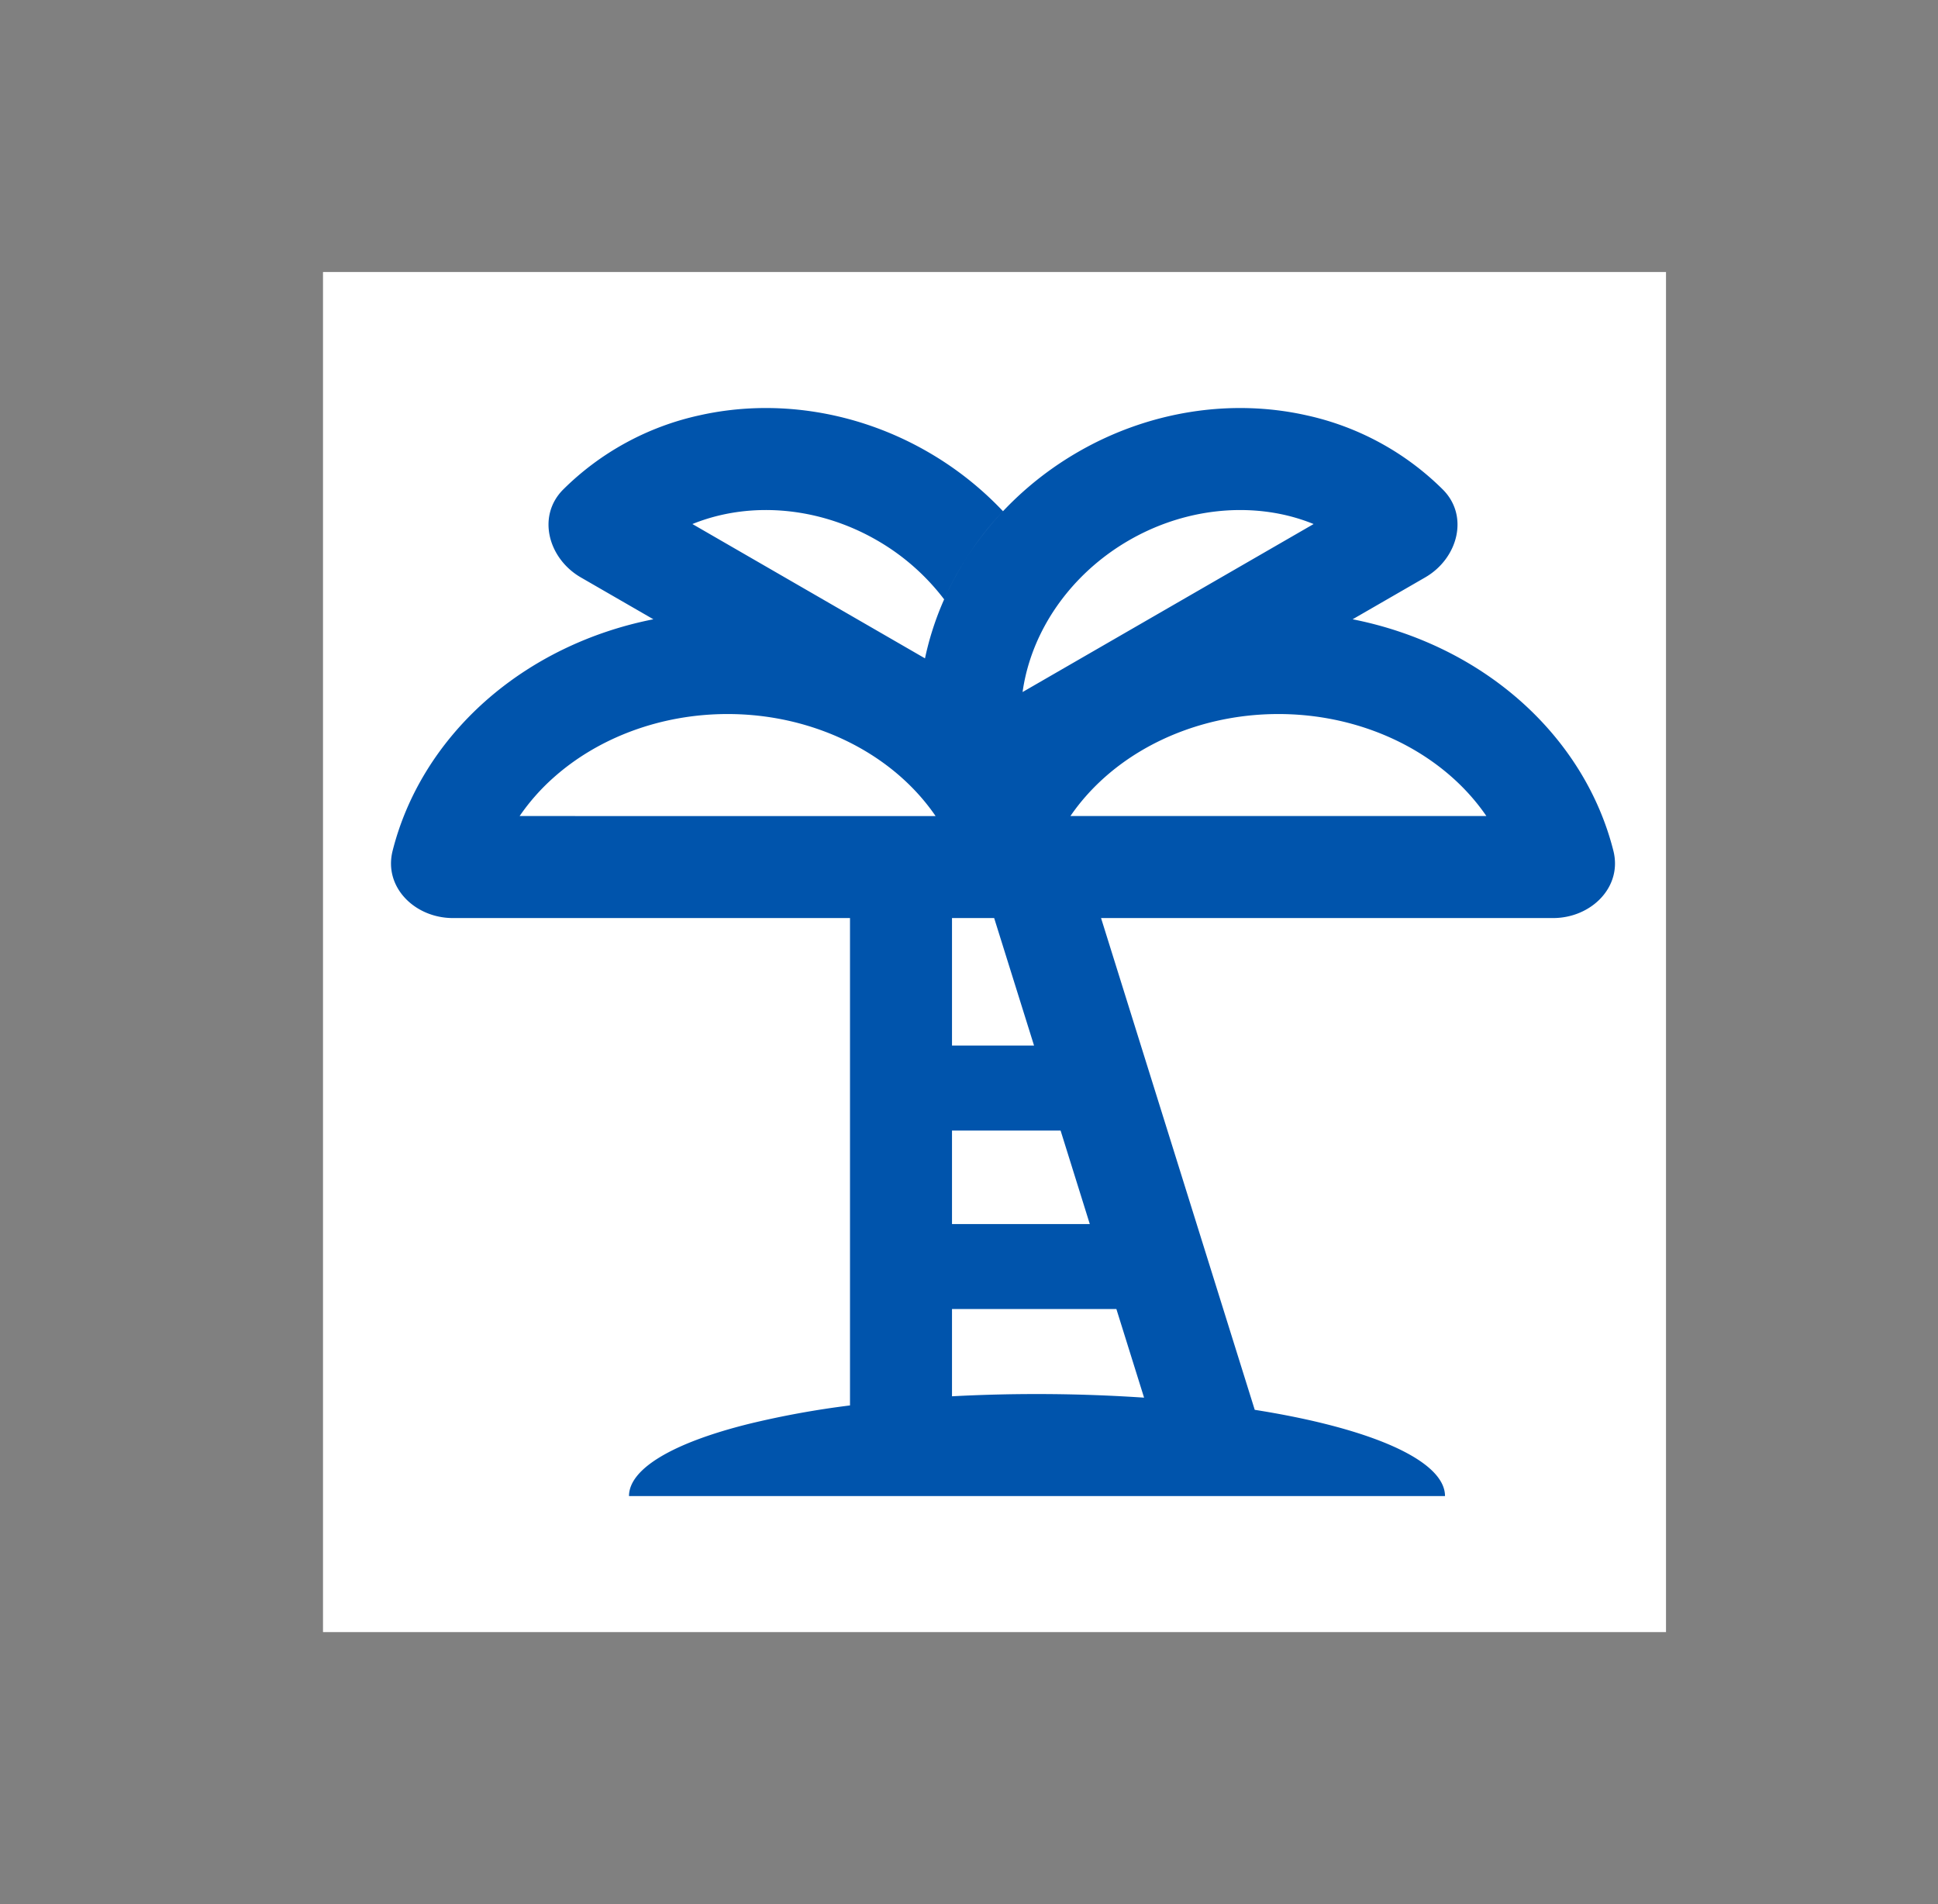
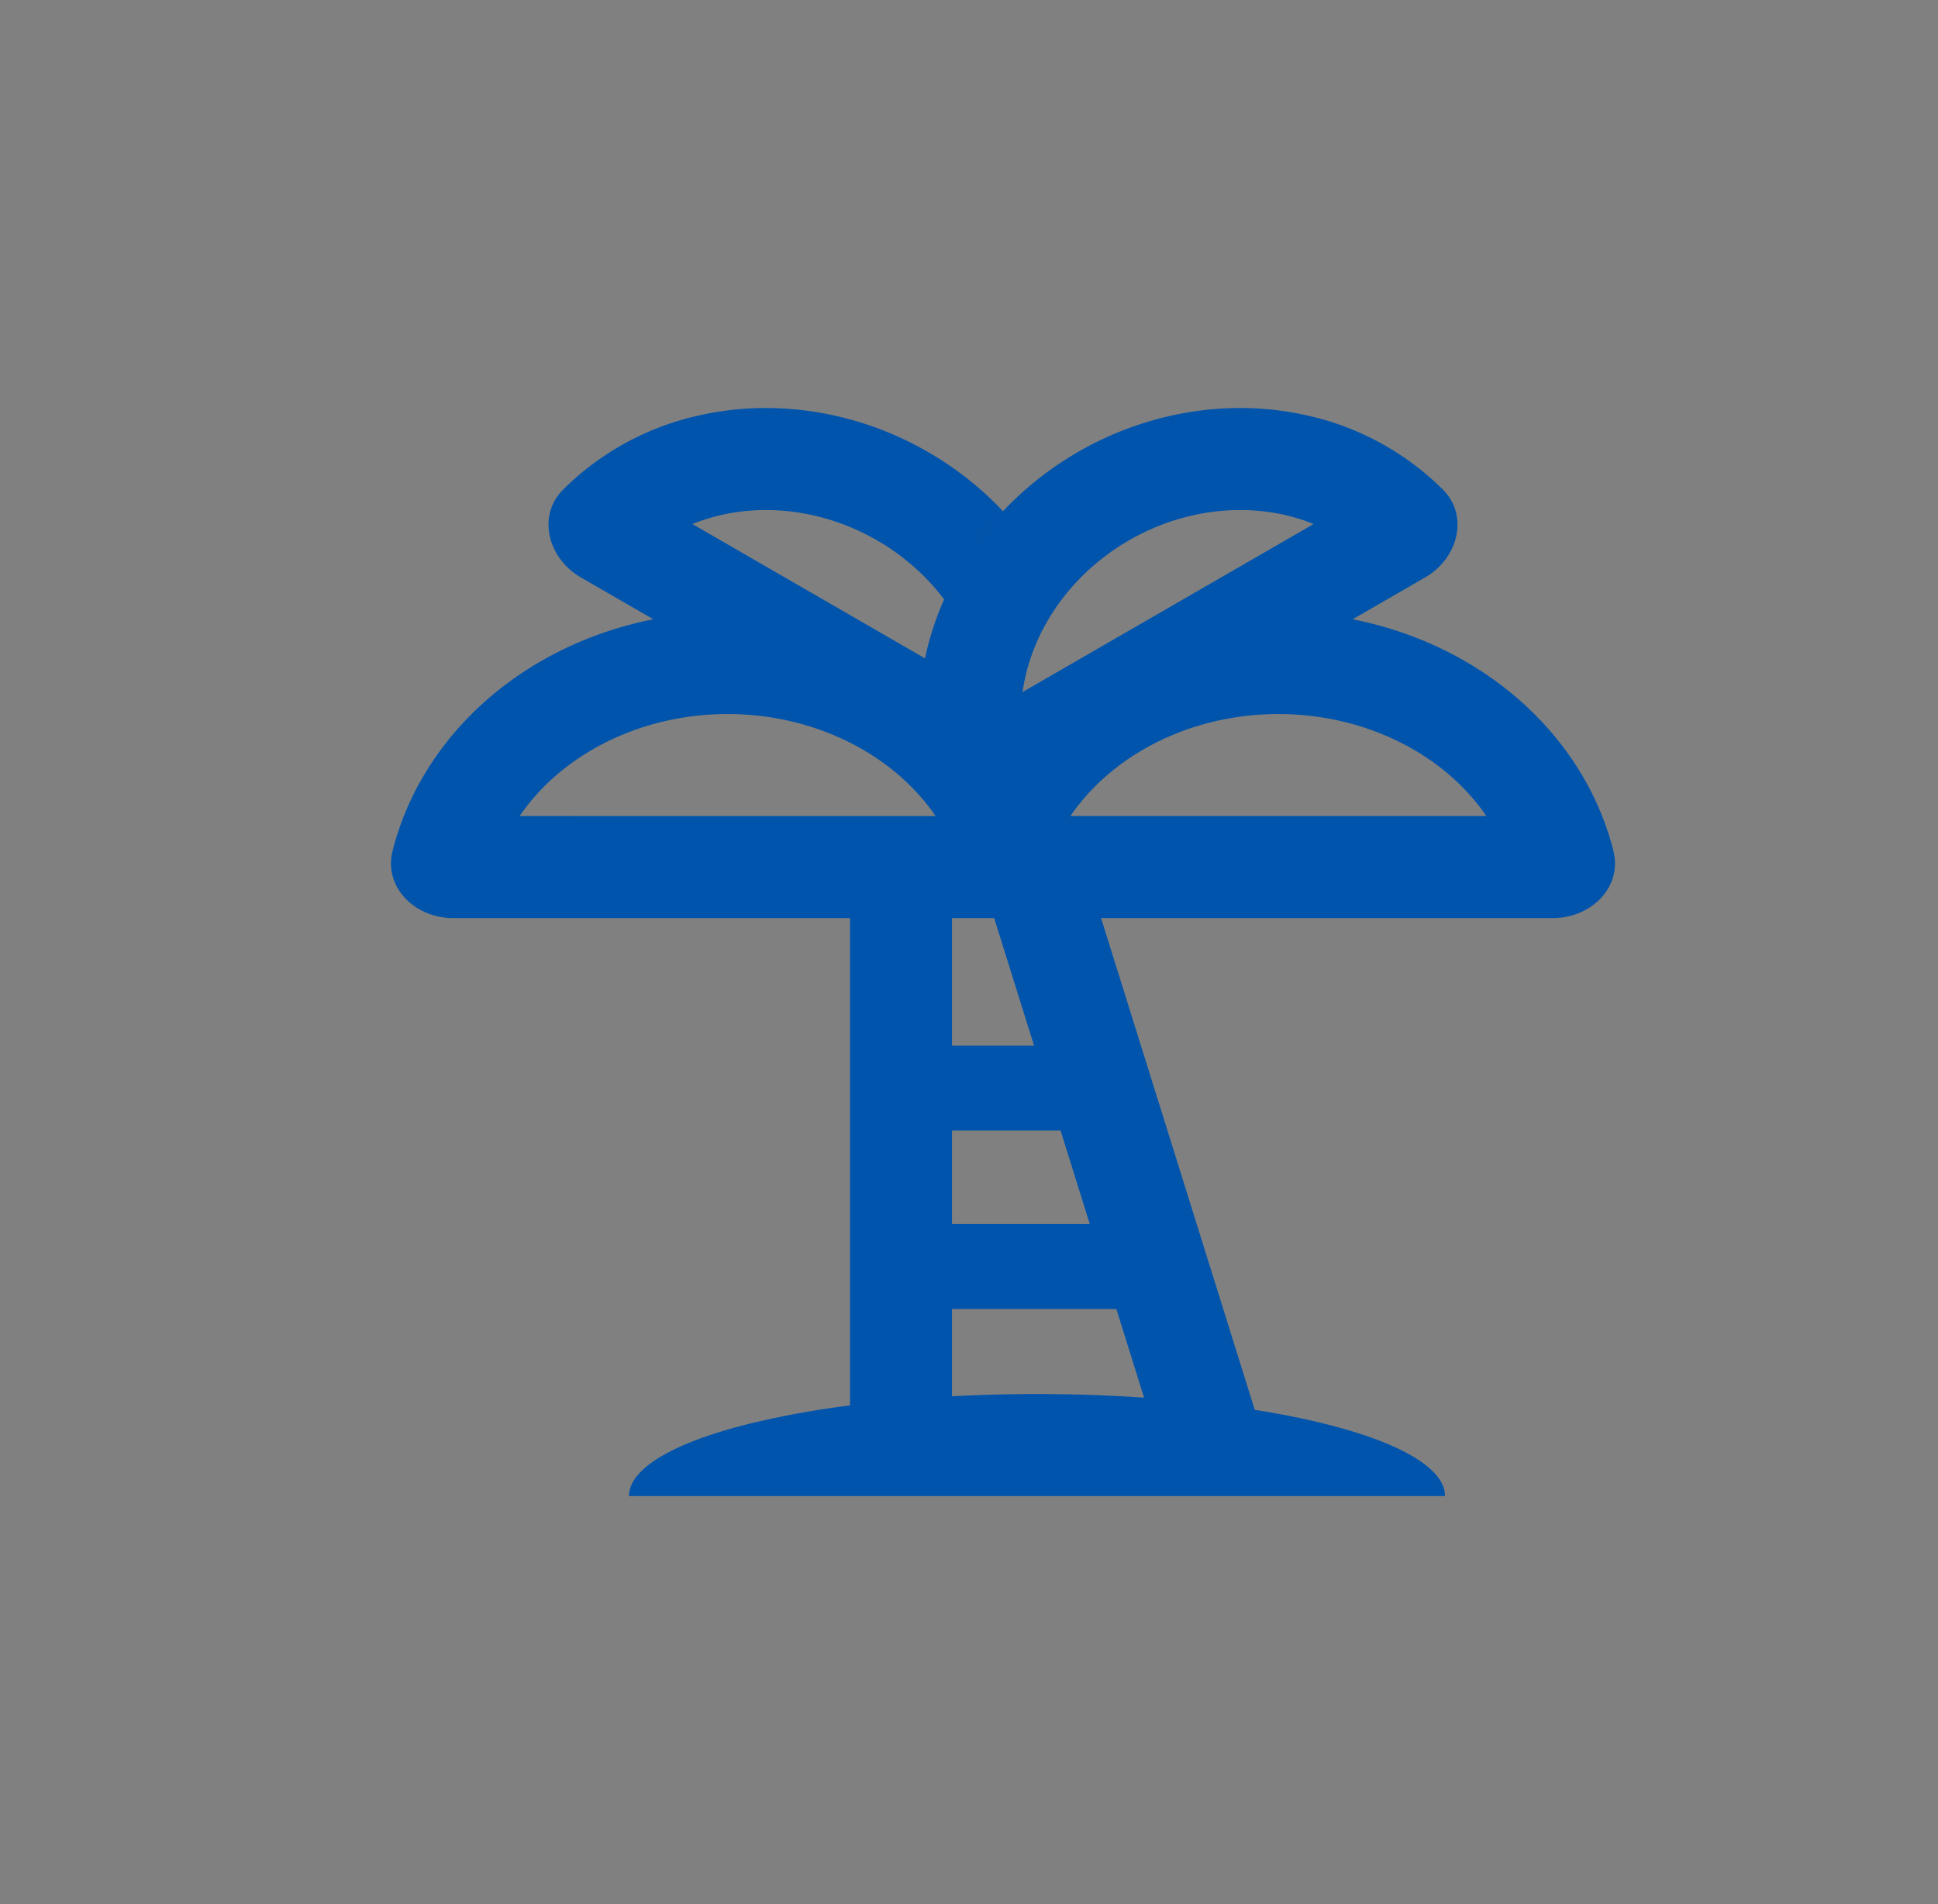
<svg xmlns="http://www.w3.org/2000/svg" width="57" height="56" viewBox="0 0 57 56" fill="none">
  <rect x="0" y="0" width="57" height="56" fill="#808080" stroke="none" />
  <g clip-path="url(#a)">
-     <path fill="#fff" d="M9.5 8h40v40h-40z" />
    <path fill-rule="evenodd" clip-rule="evenodd" d="M30.274 19.473a5.518 5.518 0 0 0-.198.88l8.56-4.941a5.511 5.511 0 0 0-.862-.27c-1.473-.33-3.125-.084-4.568.749-1.443.833-2.483 2.14-2.932 3.582Zm11.644-2.492-2.135 1.232c1.864.368 3.588 1.202 4.959 2.423 1.36 1.213 2.294 2.737 2.71 4.384.272 1.072-.657 1.98-1.772 1.98H32.384l4.52 14.463c.747.118 1.446.257 2.081.416 2.25.563 3.515 1.326 3.515 2.121h-24c0-.795 1.264-1.559 3.515-2.121A26.344 26.344 0 0 1 25 41.334V27H13.32c-1.116 0-2.044-.908-1.772-1.98.416-1.647 1.35-3.17 2.71-4.384 1.371-1.221 3.095-2.055 4.959-2.423l-2.135-1.232c-.956-.553-1.298-1.8-.519-2.583a8.157 8.157 0 0 1 4.005-2.182c2.24-.504 4.66-.117 6.726 1.077a9.696 9.696 0 0 1 2.206 1.742 9.267 9.267 0 0 0-1.731 2.592 6.635 6.635 0 0 0-1.975-1.736c-1.443-.833-3.095-1.08-4.568-.748a5.504 5.504 0 0 0-.861.269l6.84 3.95-.001.008c.056-.264.124-.528.206-.79.683-2.192 2.229-4.094 4.296-5.287 2.067-1.194 4.487-1.581 6.727-1.077a8.157 8.157 0 0 1 4.004 2.182c.78.782.438 2.03-.519 2.583ZM28 27h1.24l1.173 3.75H28V27Zm5.649 14.104-.814-2.605H28v2.566a47.06 47.06 0 0 1 5.649.04ZM32.053 36l-.859-2.75H28V36h4.053Zm-5.538-13.134c.393.35.727.732 1.002 1.134H15.283a6.23 6.23 0 0 1 1.002-1.134C17.593 21.701 19.428 21 21.4 21c1.972 0 3.808.701 5.115 1.866ZM31.483 24c.275-.402.61-.784 1.002-1.134C33.792 21.701 35.628 21 37.6 21c1.972 0 3.807.701 5.115 1.866.393.35.727.732 1.002 1.134H31.483Z" fill="#0054AC" />
  </g>
  <defs>
    <clipPath id="a">
      <path fill="#fff" transform="translate(9 8)" d="M0 0h40v40H0z" />
    </clipPath>
  </defs>
</svg>